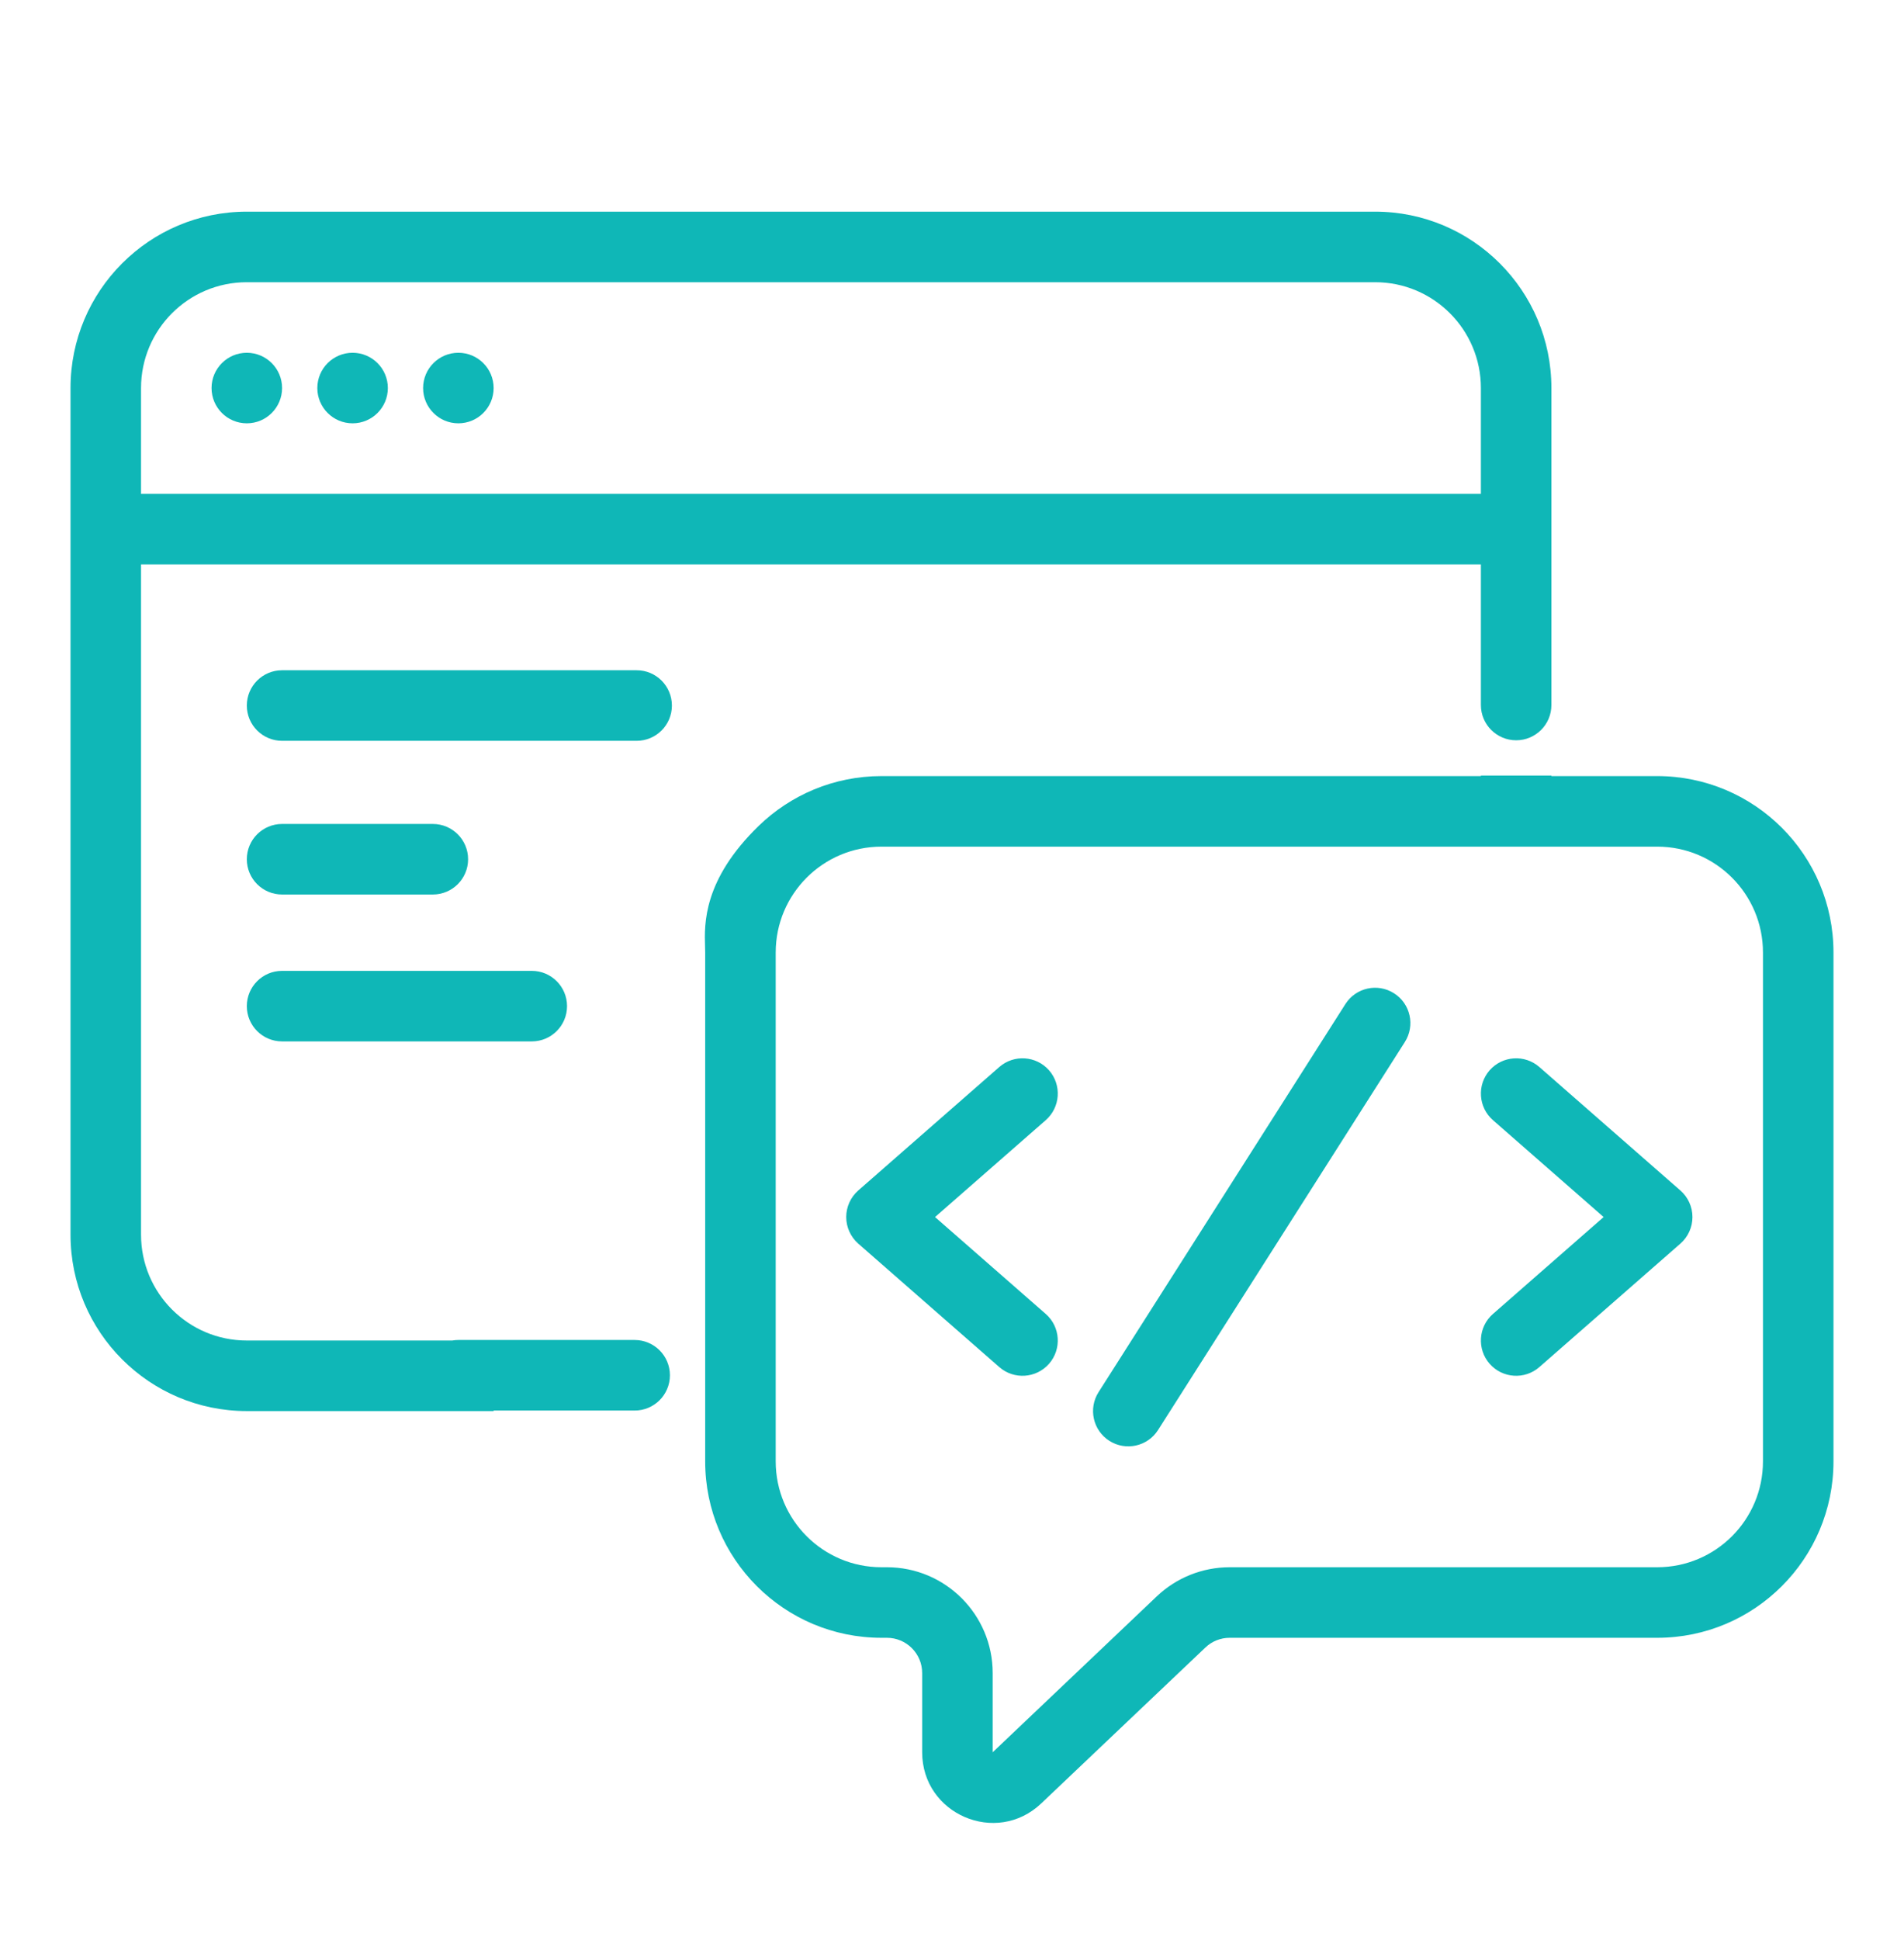
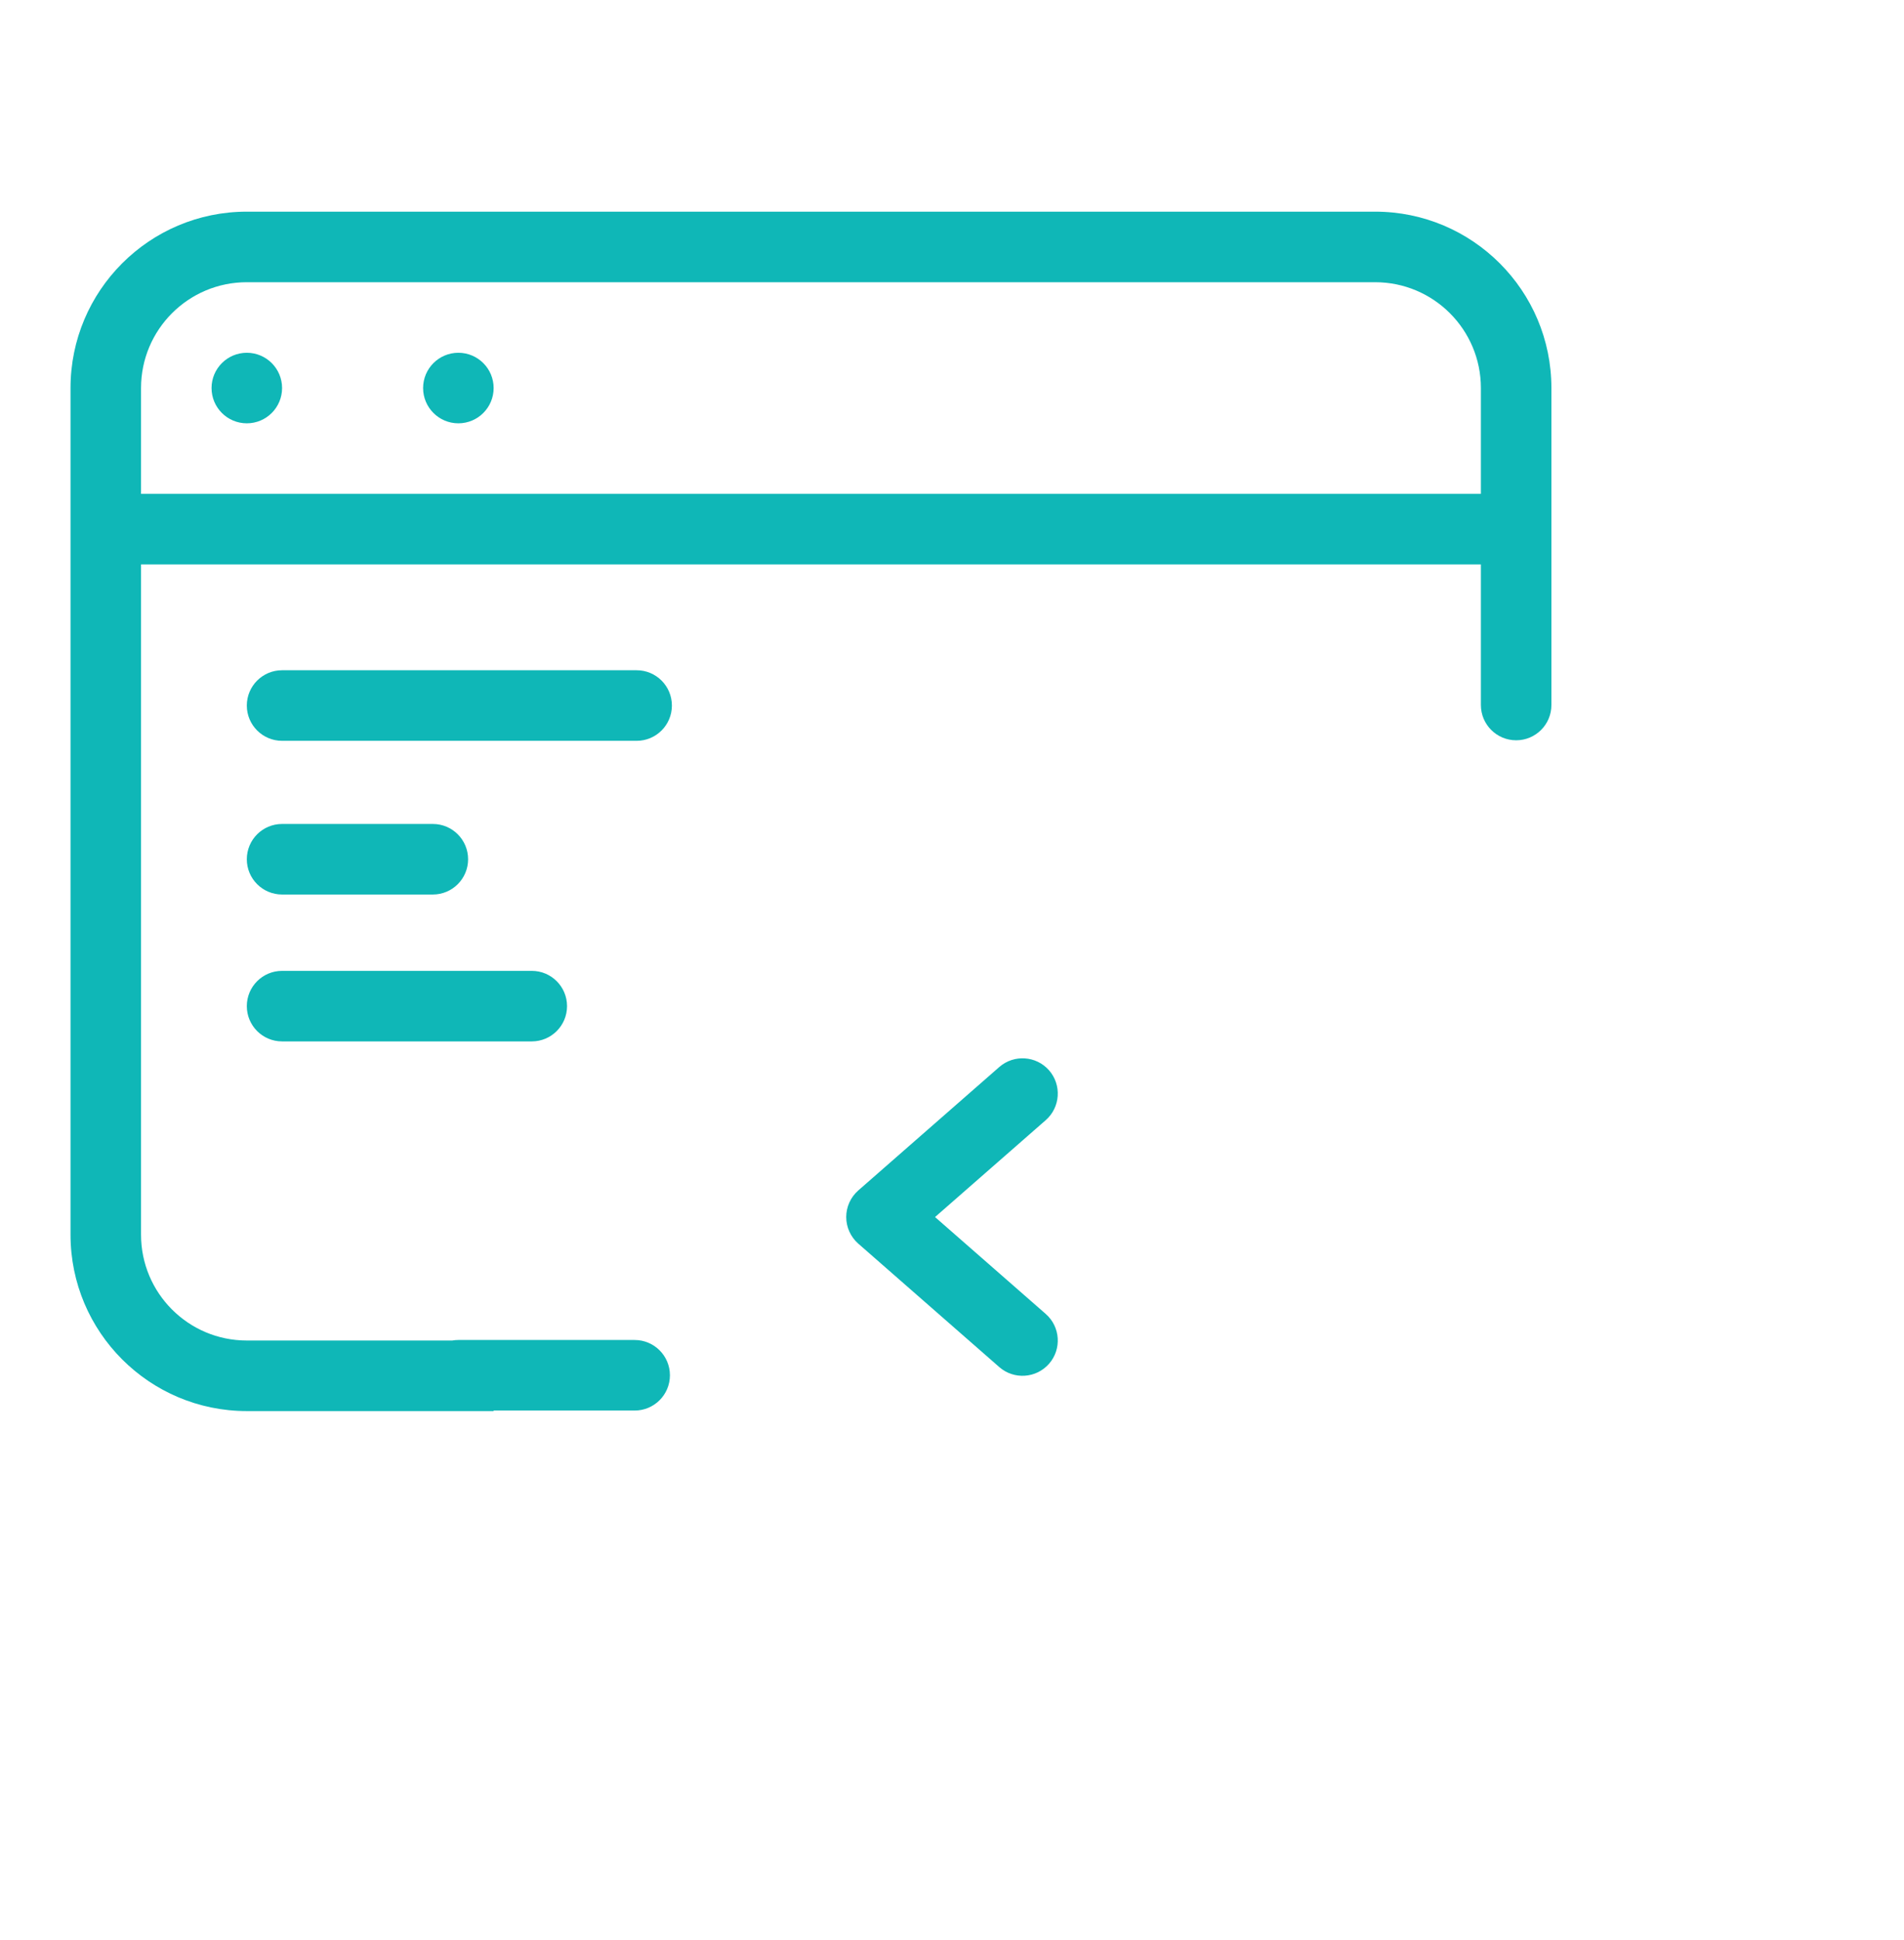
<svg xmlns="http://www.w3.org/2000/svg" width="54" height="55" viewBox="0 0 54 55" fill="none">
  <path d="M6 11C6 10.448 6.448 10 7 10C7.552 10 8 10.448 8 11C8 11.552 7.552 12 7 12C6.448 12 6 11.552 6 11Z" fill="#0FB7B7" />
-   <path d="M10 10C9.448 10 9 10.448 9 11C9 11.552 9.448 12 10 12C10.552 12 11 11.552 11 11C11 10.448 10.552 10 10 10Z" fill="#0FB7B7" />
  <path d="M13 10C12.448 10 12 10.448 12 11C12 11.552 12.448 12 13 12C13.552 12 14 11.552 14 11C14 10.448 13.552 10 13 10Z" fill="#0FB7B7" />
  <path fill-rule="evenodd" clip-rule="evenodd" d="M7 6C4.239 6 2 8.239 2 11V35C2 37.761 4.239 40 7 40H14V39.985H18C18.552 39.985 19 39.538 19 38.985C19 38.433 18.552 37.985 18 37.985H13C12.941 37.985 12.884 37.99 12.829 38H7C5.343 38 4 36.657 4 35V16H42V19.985C42 20.538 42.448 20.985 43 20.985C43.552 20.985 44 20.538 44 19.985V11C44 8.239 41.761 6 39 6H7ZM42 14V11C42 9.343 40.657 8 39 8H7C5.343 8 4 9.343 4 11V14H42Z" fill="#0FB7B7" />
-   <path d="M39.537 28.157C40.003 28.453 40.14 29.071 39.844 29.537L32.844 40.537C32.547 41.003 31.929 41.14 31.463 40.844C30.997 40.547 30.86 39.929 31.157 39.463L38.157 28.463C38.453 27.997 39.071 27.86 39.537 28.157Z" fill="#0FB7B7" />
-   <path d="M42.247 30.341C42.611 29.926 43.243 29.884 43.658 30.247L47.658 33.747C47.876 33.937 48 34.212 48 34.5C48 34.788 47.876 35.063 47.658 35.253L43.658 38.753C43.243 39.116 42.611 39.074 42.247 38.658C41.884 38.243 41.926 37.611 42.342 37.247L45.481 34.5L42.342 31.753C41.926 31.389 41.884 30.757 42.247 30.341Z" fill="#0FB7B7" />
  <path d="M29.753 30.341C29.389 29.926 28.757 29.884 28.341 30.247L24.341 33.747C24.125 33.937 24 34.212 24 34.5C24 34.788 24.125 35.063 24.341 35.253L28.341 38.753C28.757 39.116 29.389 39.074 29.753 38.658C30.116 38.243 30.074 37.611 29.659 37.247L26.519 34.5L29.659 31.753C30.074 31.389 30.116 30.757 29.753 30.341Z" fill="#0FB7B7" />
-   <path fill-rule="evenodd" clip-rule="evenodd" d="M25 46.427C22.239 46.427 20 44.188 20 41.427V27C20 26.95 19.998 26.893 19.996 26.83C19.976 26.197 19.937 24.944 21.52 23.409C22.421 22.537 23.648 22 25 22H42V21.985H44V22H47C49.761 22 52 24.239 52 27V41.427C52 44.188 49.761 46.427 47 46.427H34.875C34.619 46.427 34.372 46.525 34.187 46.702L29.531 51.122C28.257 52.332 26.154 51.428 26.154 49.672V47.427C26.154 46.874 25.706 46.427 25.154 46.427H25ZM22 27C22 25.343 23.343 24 25 24H47C48.657 24 50 25.343 50 27V41.427C50 43.084 48.657 44.427 47 44.427H34.875C34.106 44.427 33.367 44.722 32.809 45.251L28.154 49.672V47.427C28.154 45.77 26.811 44.427 25.154 44.427H25C23.343 44.427 22 43.084 22 41.427V27Z" fill="#0FB7B7" />
  <path d="M7 20C7 19.448 7.448 19 8 19H18.056C18.609 19 19.056 19.448 19.056 20C19.056 20.552 18.609 21 18.056 21H8C7.448 21 7 20.552 7 20Z" fill="#0FB7B7" />
  <path d="M7 24.357C7 23.805 7.448 23.357 8 23.357H12.276C12.828 23.357 13.276 23.805 13.276 24.357C13.276 24.91 12.828 25.357 12.276 25.357H8C7.448 25.357 7 24.91 7 24.357Z" fill="#0FB7B7" />
  <path d="M7 28.521C7 27.969 7.448 27.521 8 27.521H15.082C15.634 27.521 16.082 27.969 16.082 28.521C16.082 29.074 15.634 29.521 15.082 29.521H8C7.448 29.521 7 29.074 7 28.521Z" fill="#0FB7B7" />
</svg>